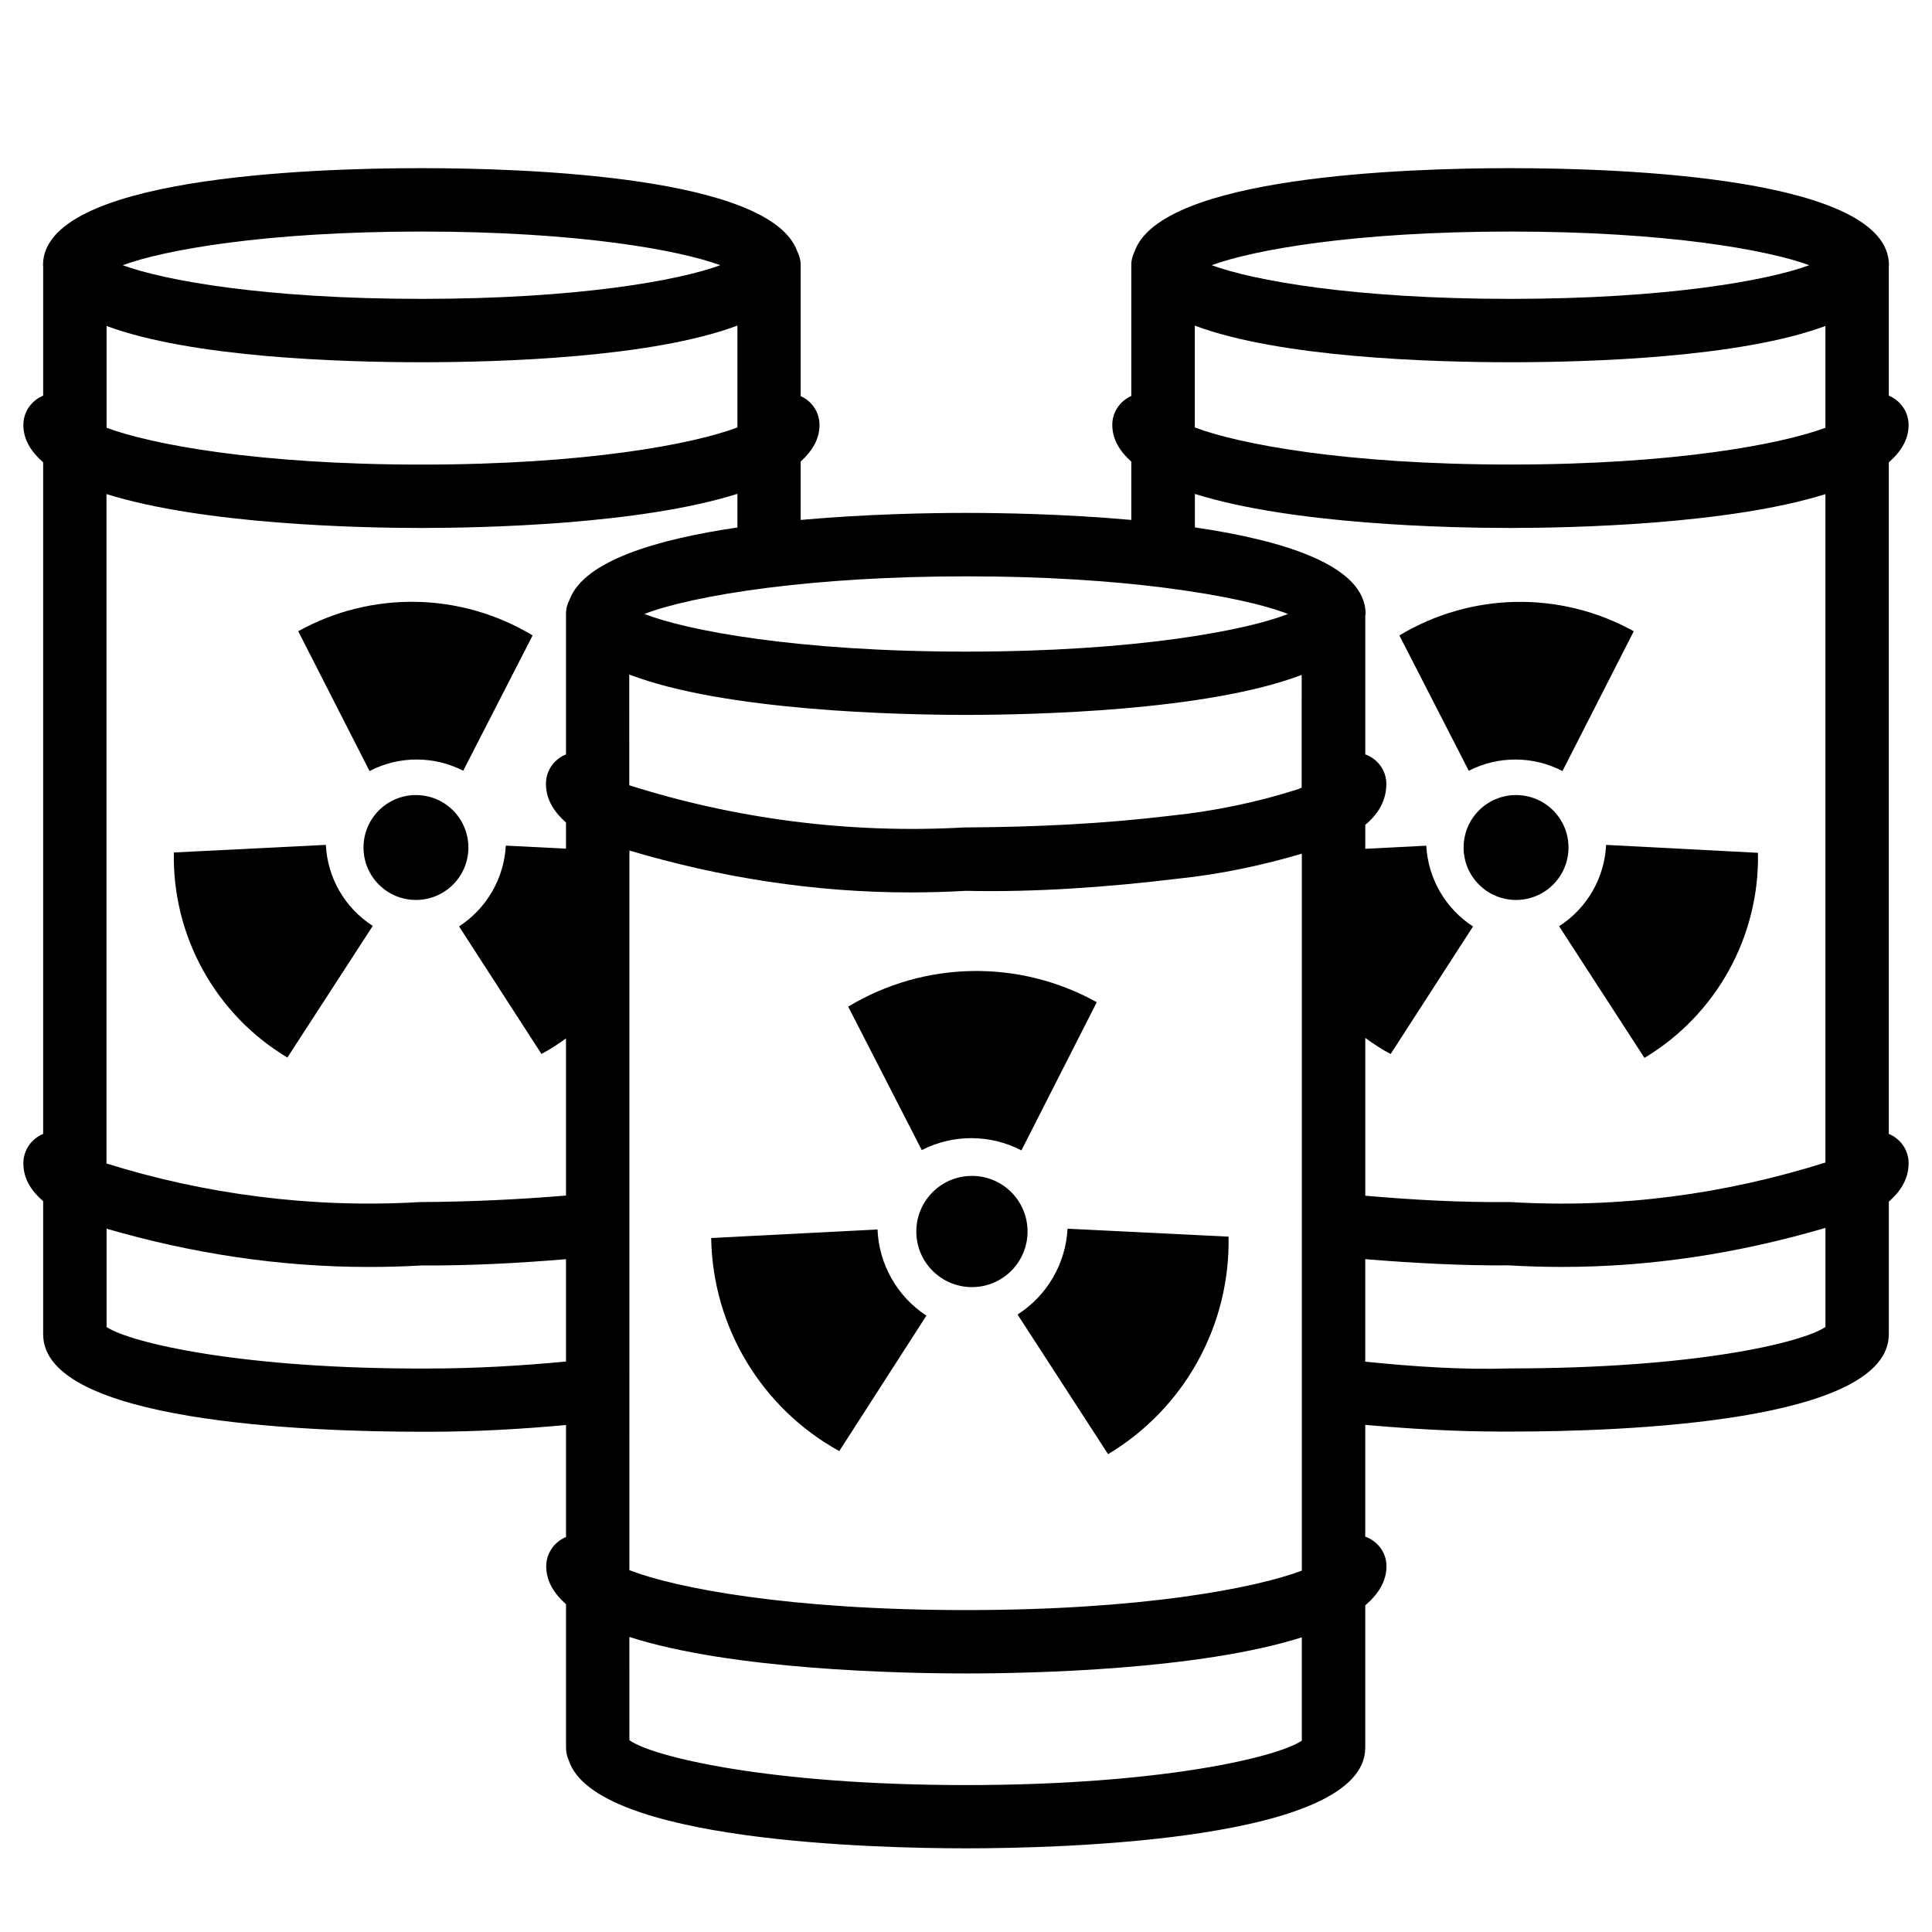
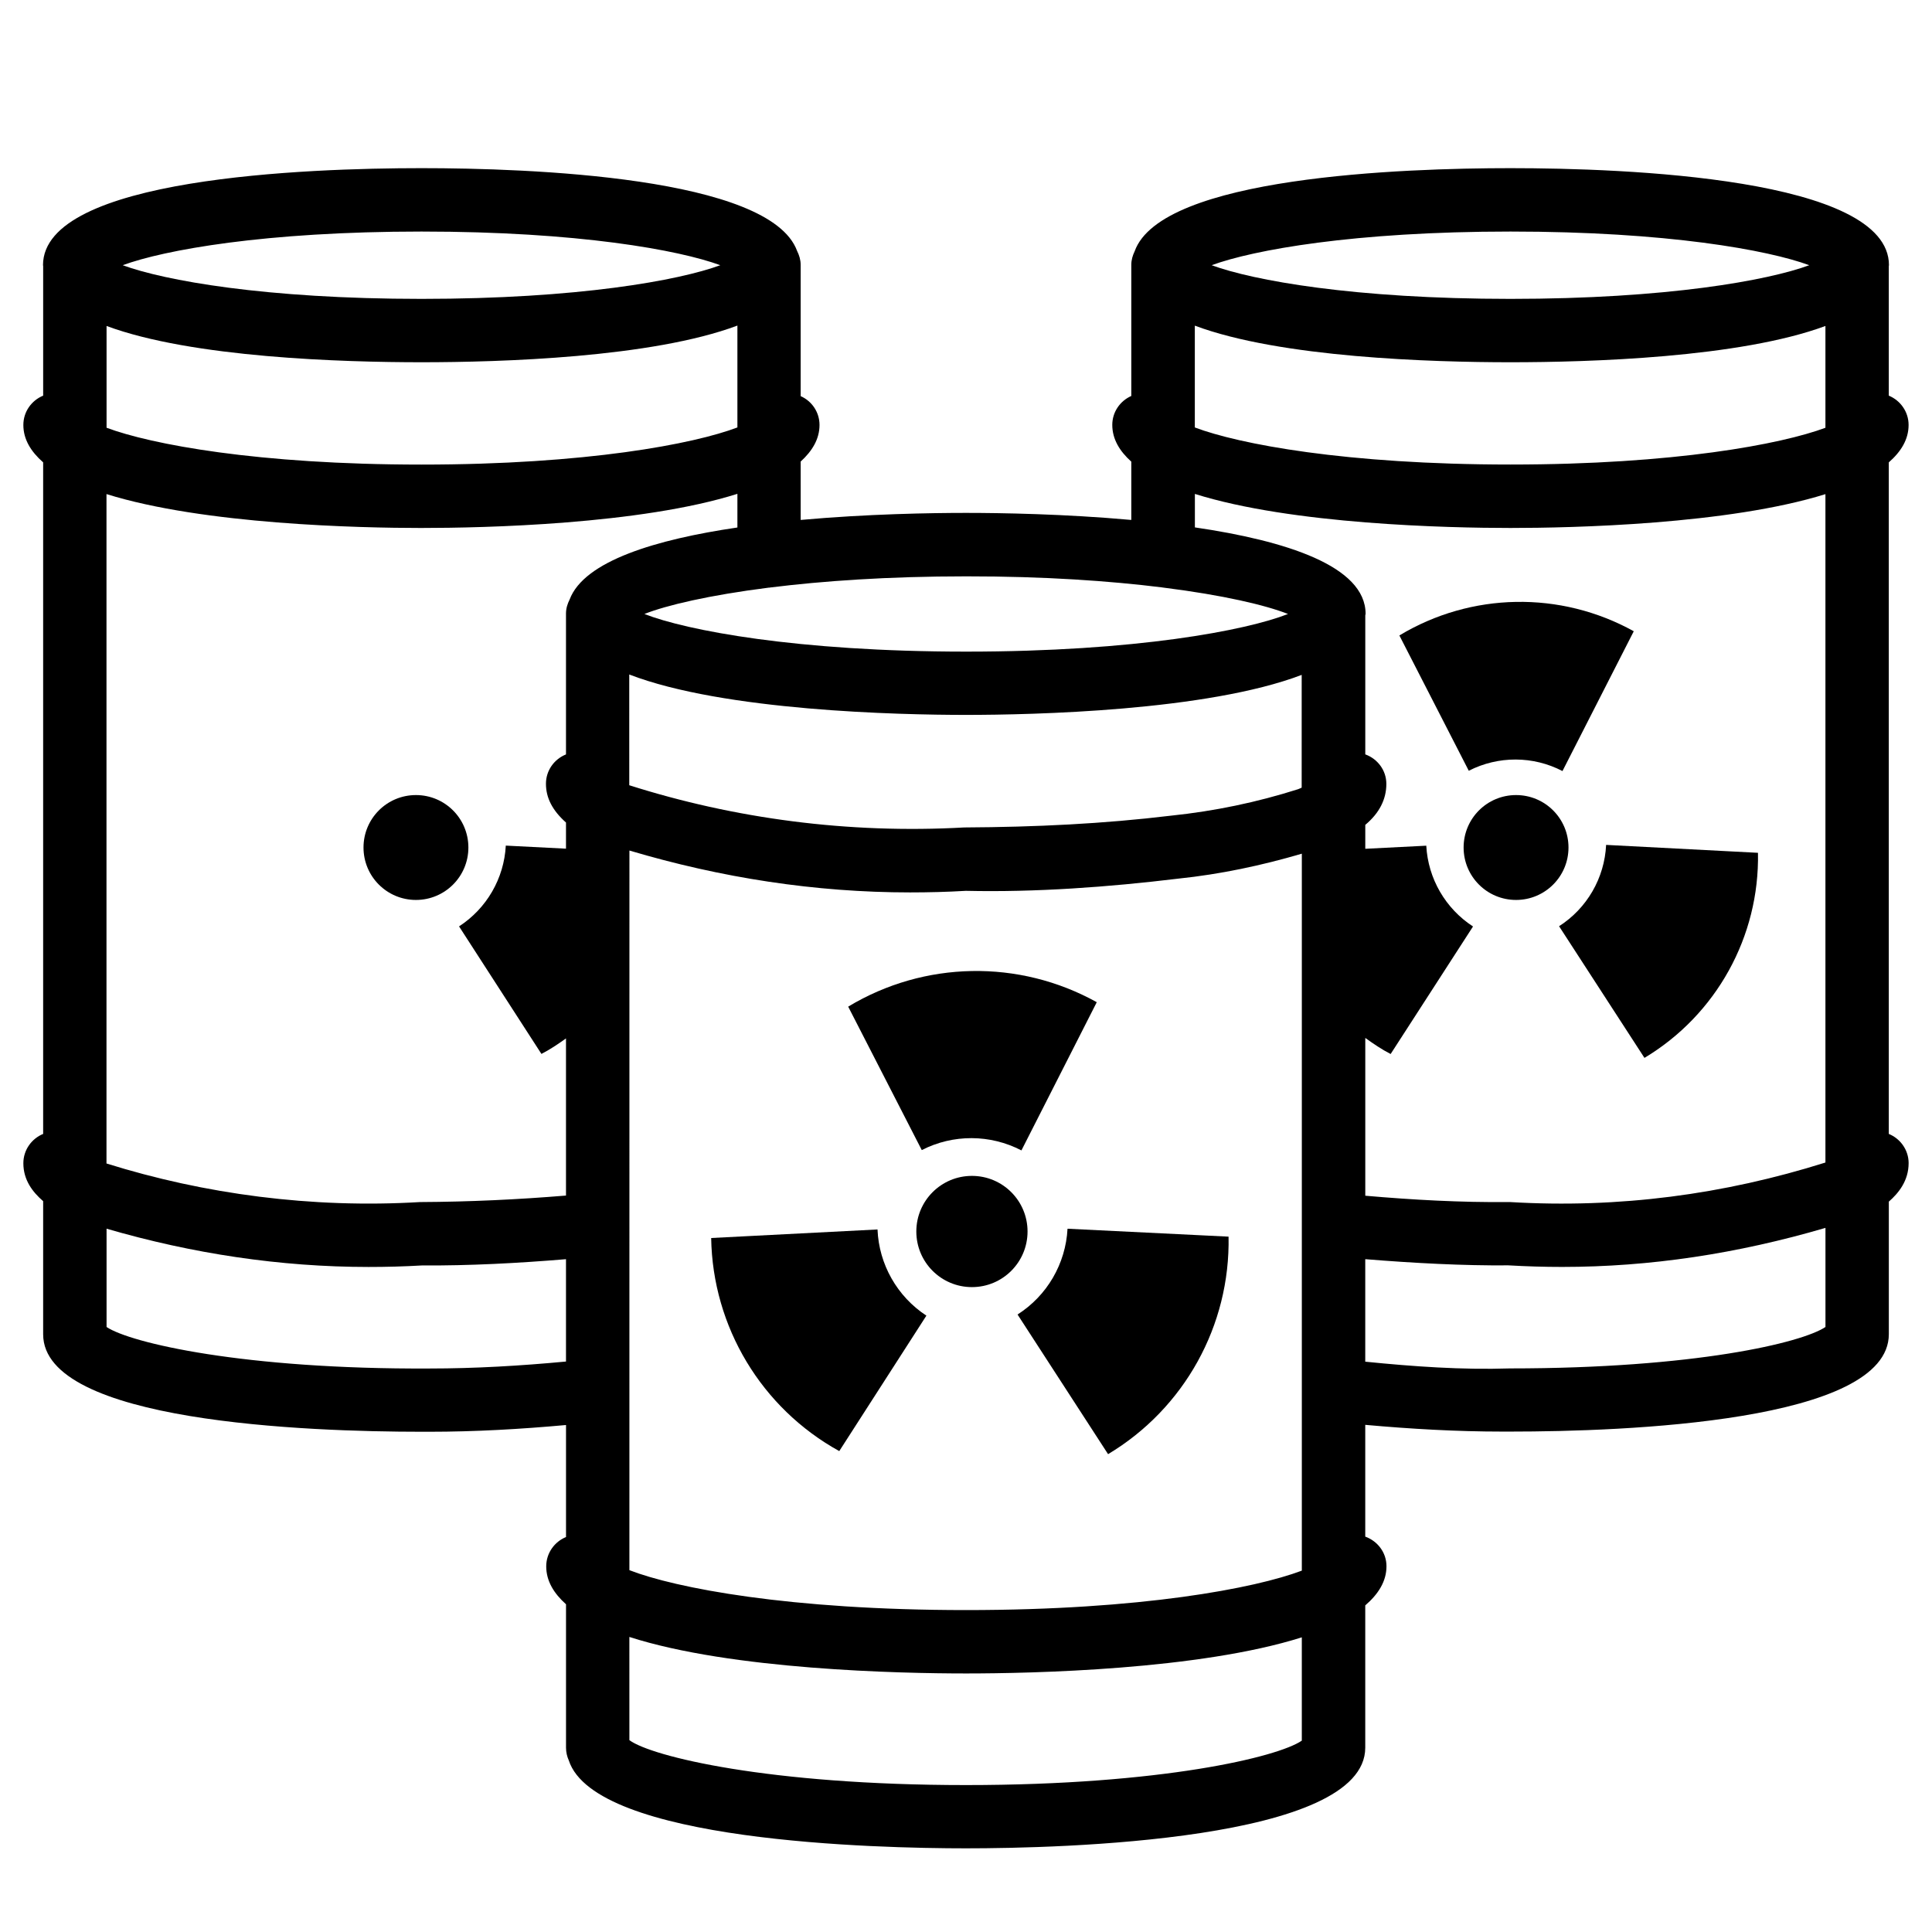
<svg xmlns="http://www.w3.org/2000/svg" fill="#000000" width="800px" height="800px" version="1.1" viewBox="144 144 512 512">
  <g>
    <path d="m416.31 470.36c0-8.145-6.59-14.738-14.738-14.738-8.145 0-14.738 6.59-14.738 14.738 0 8.145 6.59 14.738 14.738 14.738 8.148 0 14.738-6.594 14.738-14.738z" />
    <path d="m376.55 469.82-44.082 2.266c0.379 23.555 13.328 45.09 33.945 56.469l23.09-35.895c-7.746-5.078-12.574-13.582-12.953-22.84z" />
    <path d="m413.66 492.36 23.992 37.008c20.215-12.113 32.391-34.09 31.93-57.645l-42.676-2.098c-0.484 9.277-5.414 17.738-13.246 22.734z" />
    <path d="m414.69 448.87 19.965-39.277c-20.594-11.441-45.723-10.98-65.875 1.176l19.5 38.016c8.297-4.258 18.141-4.215 26.41 0.086z" />
    <path d="m545.77 354.7c-7.684 0-13.898 6.215-13.898 13.898s6.215 13.898 13.898 13.898 13.898-6.215 13.898-13.898c0-7.688-6.215-13.898-13.898-13.898z" />
    <path d="m557.17 389.46 22.629 34.891c19.039-11.418 30.523-32.16 30.082-54.348l-40.242-2.098c-0.422 8.77-5.059 16.809-12.469 21.555z" />
    <path d="m558.07 348.34 18.895-37.051c-19.418-10.77-43.098-10.348-62.117 1.113l18.391 35.855c7.805-3.988 17.062-3.969 24.832 0.082z" />
    <path d="m644.55 444.5v-177.97c3.234-2.832 5.246-6.066 5.246-9.91 0-3.504-2.184-6.508-5.246-7.766v-34.363c0-0.082 0.043-0.148 0.043-0.211 0-23.195-70.156-25.715-100.3-25.715-28.484 0-92.555 2.246-99.605 22.043-0.523 1.09-0.883 2.289-0.883 3.57v34.762c-2.961 1.301-5.039 4.242-5.039 7.66 0 3.758 1.93 6.949 5.039 9.742v15.449c-17.656-1.594-34.594-1.867-43.809-1.867s-26.137 0.273-43.809 1.867l-0.004-15.473c3.066-2.793 4.996-5.961 4.996-9.699 0-3.422-2.059-6.34-4.996-7.641v-34.781c0-1.344-0.379-2.562-0.945-3.695-7.219-19.691-71.121-21.938-99.543-21.938-30.164 0-100.3 2.5-100.3 25.715 0 0.082 0.043 0.148 0.043 0.211v34.363c-3.066 1.258-5.25 4.242-5.25 7.766 0 3.84 2.016 7.074 5.246 9.91v177.97c-3.066 1.258-5.246 4.262-5.246 7.766 0 4.449 2.434 7.621 5.246 10.055v35.289c0 23.301 70.176 25.82 100.3 25.82h2.098c12.051 0 24.141-0.691 36.168-1.785v29.684c-3.066 1.258-5.246 4.262-5.246 7.766 0 3.883 2.016 7.16 5.246 10.055v38.016c0 1.195 0.273 2.332 0.734 3.359 7.012 21.559 81.617 23.301 105.27 23.301 24.832 0 105.8-1.93 105.8-26.68v-37.703c3.441-2.961 5.625-6.359 5.625-10.371 0-3.652-2.371-6.676-5.625-7.852v-29.621c12.07 1.09 24.227 1.785 36.316 1.785h2.098c30.188 0 100.34-2.519 100.34-25.82v-35.121c2.582-2.266 5.246-5.519 5.246-10.223-0.012-3.461-2.176-6.461-5.262-7.723zm-183.91-214.2c22.652 8.48 62.746 9.699 83.652 9.699 20.844 0 60.773-1.195 83.465-9.613v26.977c-11.734 4.367-40.031 9.742-83.465 9.742-43.664 0-72.043-5.438-83.652-9.824zm83.652-24.938c41.5 0 68.246 4.891 79.184 8.922-10.938 4.031-37.703 8.922-79.184 8.922s-68.246-4.891-79.184-8.922c10.941-4.031 37.684-8.922 79.184-8.922zm-83.652 69.527c25.758 8.102 67.152 9.027 83.652 9.027 16.48 0 57.688-0.922 83.465-8.965v177.13c-26.871 8.461-54.707 12.195-83.547 10.477-13.289 0.125-25.777-0.586-38.395-1.68v-41.816c2.164 1.555 4.344 3.043 6.719 4.262l21.832-33.797c-7.305-4.746-11.922-12.699-12.387-21.41l-16.164 0.82v-6.34c3.695-3.086 5.582-6.738 5.582-10.852 0-3.633-2.352-6.656-5.582-7.828v-36.832c0-0.148 0.082-0.25 0.082-0.398 0-12.699-21.203-19.398-45.238-22.922v-8.879zm28.34 77.836c-0.336 0.125-0.629 0.316-0.965 0.418-10.875 3.465-22.148 5.816-33.648 7.012-17.949 2.164-35.793 3.023-54.852 3.129-30.754 1.723-60.961-2.352-88.754-11.188l-0.004-29.348c25.043 9.656 71.457 10.707 89.238 10.707 17.695 0 63.859-1.027 88.965-10.602l-0.004 29.871zm-178.2 16.668c24.352 7.242 49.309 11.105 74.395 11.105 4.914 0 9.844-0.125 14.777-0.418 18.41 0.418 37.785-0.988 56.301-3.234 11.148-1.156 22.105-3.484 32.746-6.613v190c-12.406 4.68-42.488 10.453-88.965 10.453-46.875 0-77.082-5.856-89.238-10.578l0.008-190.71zm141.26-69.715c0.062 0 0.125 0.043 0.211 0.043h0.062c15.891 1.996 27.121 4.66 33.02 6.992-11.043 4.344-40.242 9.973-85.27 9.973s-74.227-5.648-85.289-9.973c5.898-2.332 17.129-4.977 33.02-6.992 0.02 0 0.043 0.02 0.062 0.02 0.082 0 0.148-0.043 0.211-0.043 13.832-1.723 31.133-2.961 51.996-2.961 20.824-0.016 38.141 1.223 51.977 2.941zm-279.8-69.293c22.672 8.418 62.621 9.613 83.465 9.613 20.93 0 61.086-1.219 83.715-9.719v26.996c-11.566 4.387-39.969 9.844-83.715 9.844-43.453 0-71.73-5.375-83.465-9.762zm83.465-25.023c41.5 0 68.223 4.891 79.184 8.922-10.961 4.031-37.684 8.922-79.184 8.922s-68.223-4.891-79.184-8.922c10.938-4.031 37.684-8.922 79.184-8.922zm0 78.555c16.543 0 57.98-0.922 83.715-9.047v8.922c-21.477 3.148-40.621 8.859-44.461 19.082-0.566 1.129-0.965 2.348-0.965 3.711v37.344c-3.106 1.238-5.312 4.242-5.312 7.766 0 3.695 1.66 7.031 5.312 10.285v6.926l-15.953-0.812c-0.461 8.711-5.082 16.668-12.387 21.41l21.832 33.797c2.289-1.176 4.43-2.625 6.508-4.113v41.648c-12.723 1.051-25.527 1.66-38.688 1.723-28.738 1.723-57.203-2.121-83.086-10.223v-177.4c25.777 8.059 67.004 8.984 83.484 8.984zm2.098 222.75c-49.121 0.25-79.223-6.758-85.562-11v-26.051c22.734 6.613 46.035 10.141 69.441 10.141 4.703 0 9.383-0.125 14.086-0.398 12.66 0.082 25.484-0.609 38.227-1.66v27.121c-12.008 1.133-24.098 1.848-36.191 1.848zm231.19 98.621c-6.32 4.344-37.199 11.773-88.984 11.773-52.375 0-83.359-7.578-89.215-11.902l-0.004-27.352c27.078 8.711 71.605 9.676 89.238 9.676 17.57 0 61.82-0.965 88.965-9.574zm55.188-98.645c-12.805 0.418-25.633-0.504-38.375-1.785v-27.164c12.953 1.051 26.031 1.742 37.953 1.637 4.746 0.273 9.469 0.418 14.211 0.418 23.301 0 46.457-3.504 69.797-10.348v26.262c-6.211 4.18-34.633 10.98-83.586 10.98z" />
    <path d="m254.23 354.7c-7.684 0-13.898 6.215-13.898 13.898s6.215 13.898 13.898 13.898c7.684 0 13.898-6.215 13.898-13.898-0.004-7.688-6.215-13.898-13.898-13.898z" />
-     <path d="m230.36 367.9-40.285 2.016c-0.441 22.188 11.043 42.93 30.082 54.348l22.629-34.891c-7.367-4.723-12.008-12.719-12.426-21.473z" />
-     <path d="m266.76 348.25 18.391-35.855c-19.02-11.461-42.699-11.902-62.117-1.113l18.895 37.051c7.766-4.051 17.023-4.07 24.832-0.082z" />
  </g>
</svg>